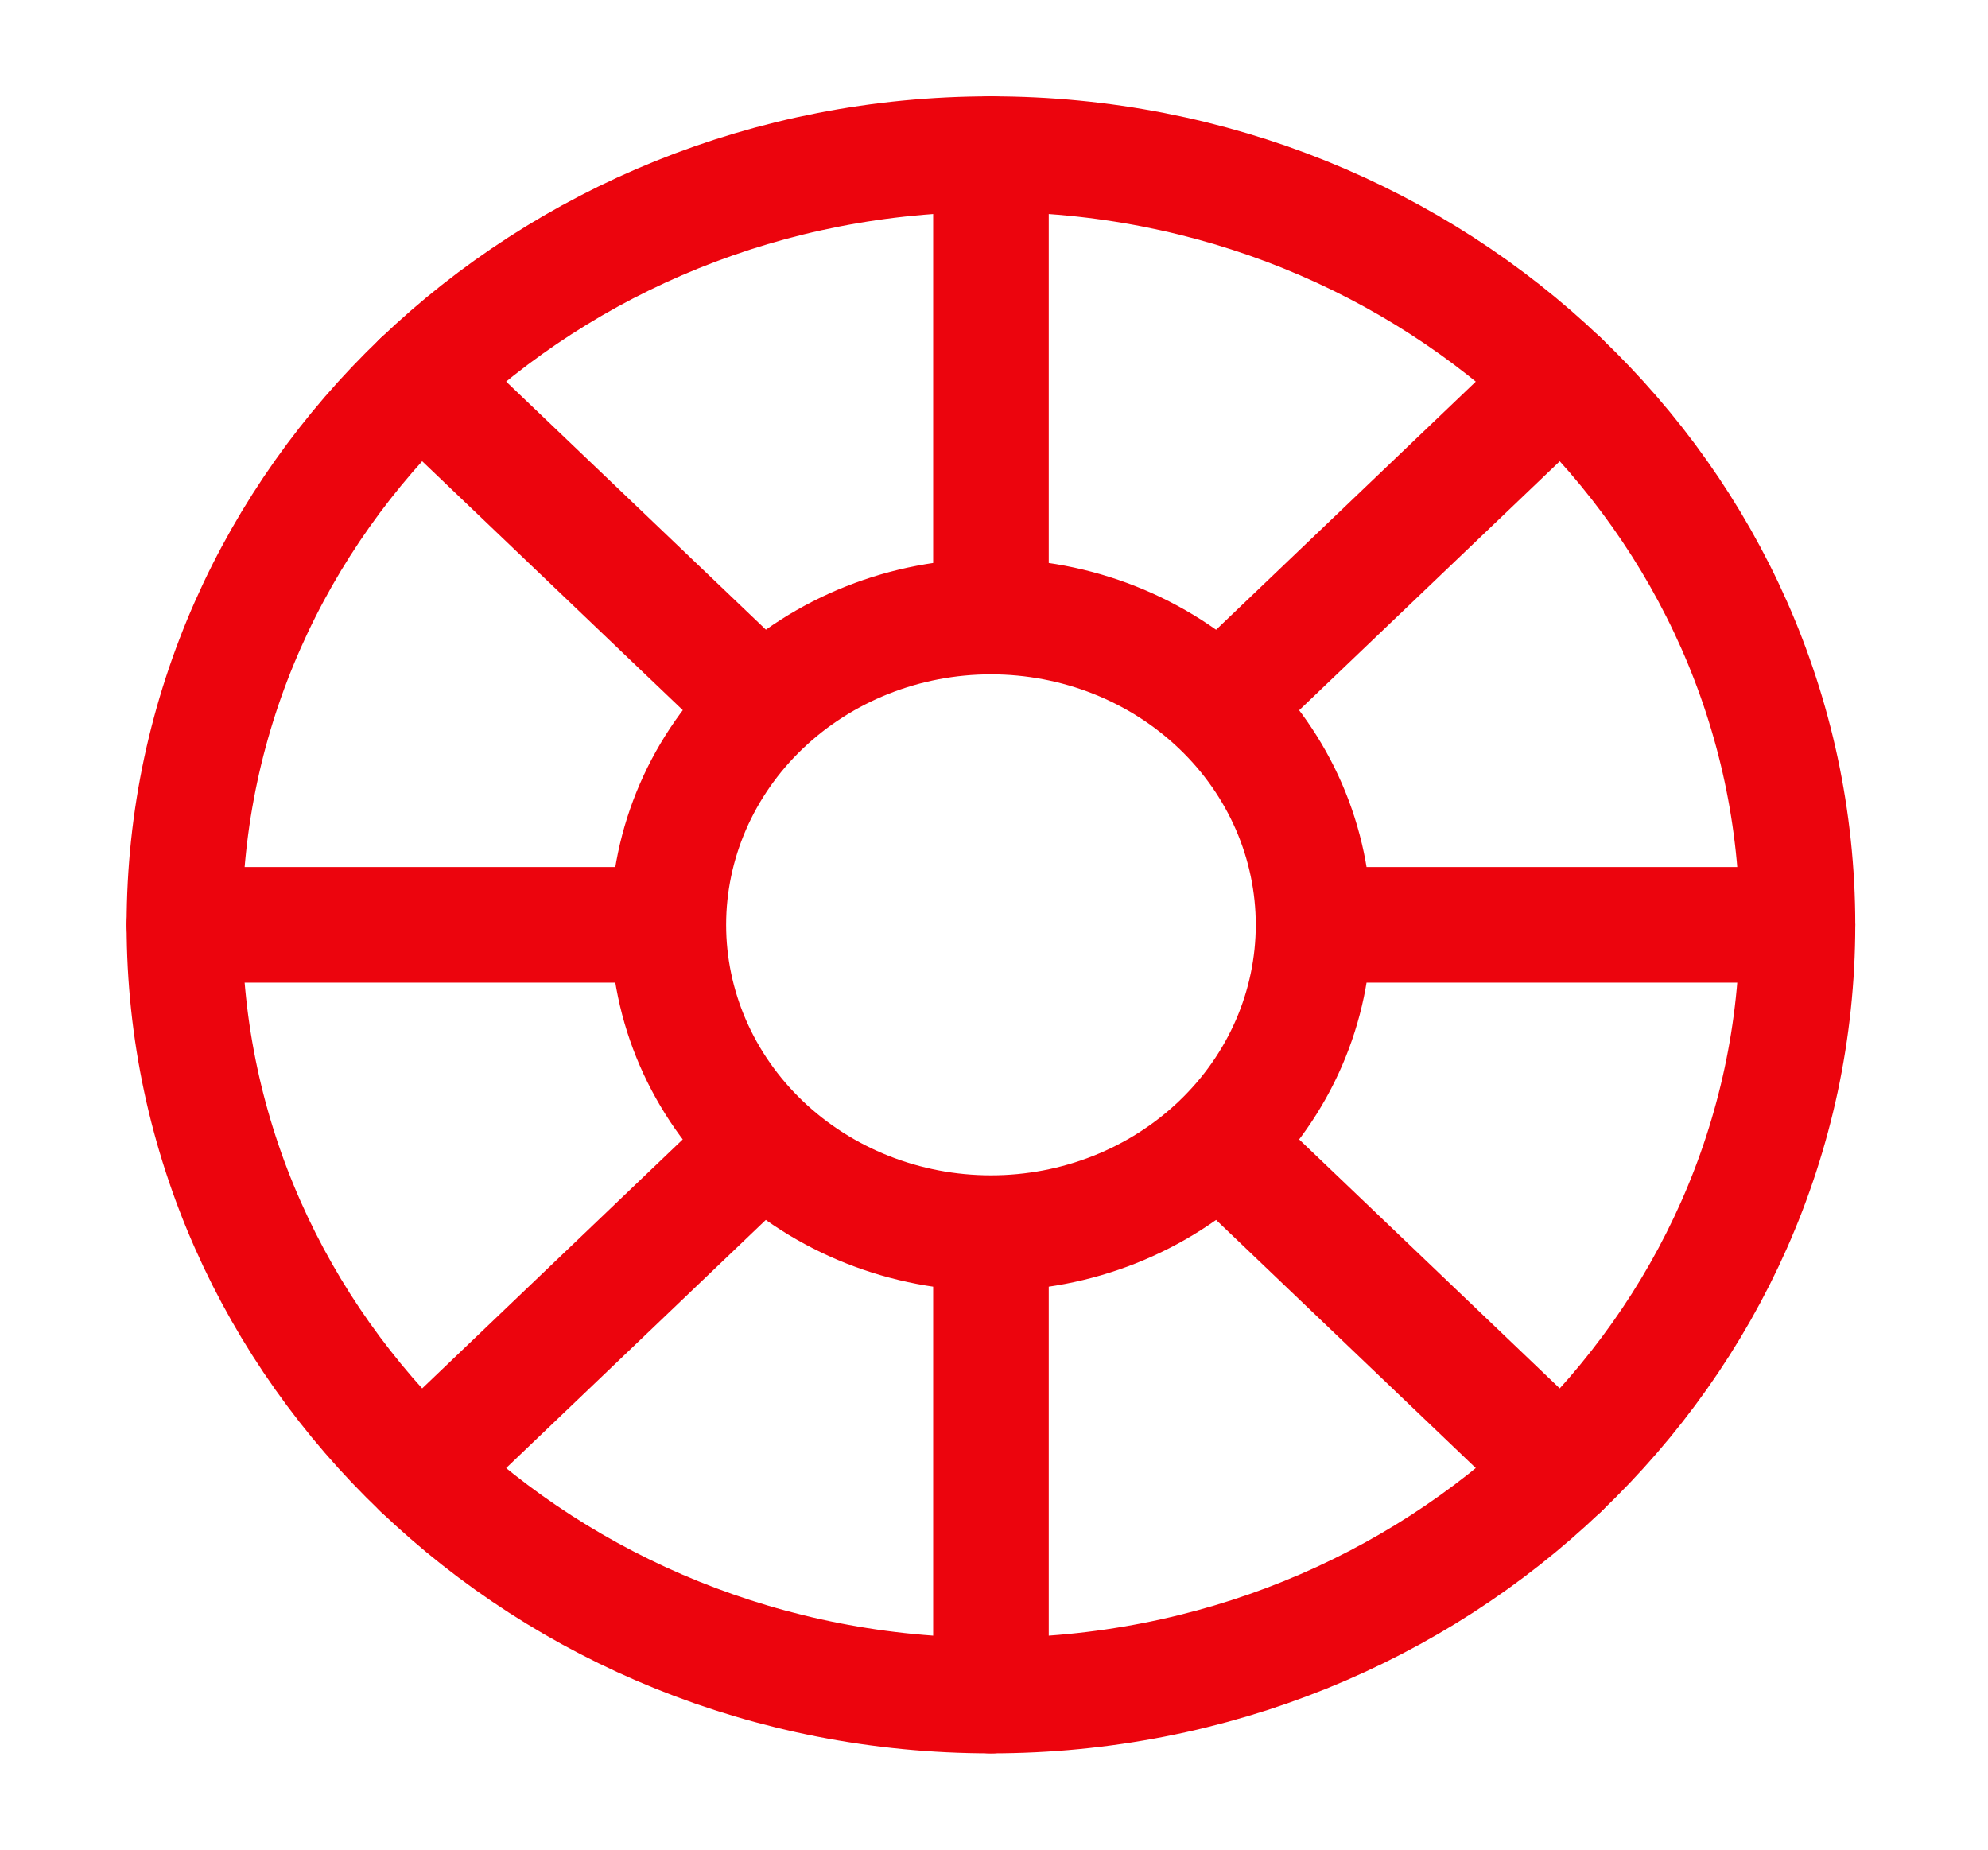
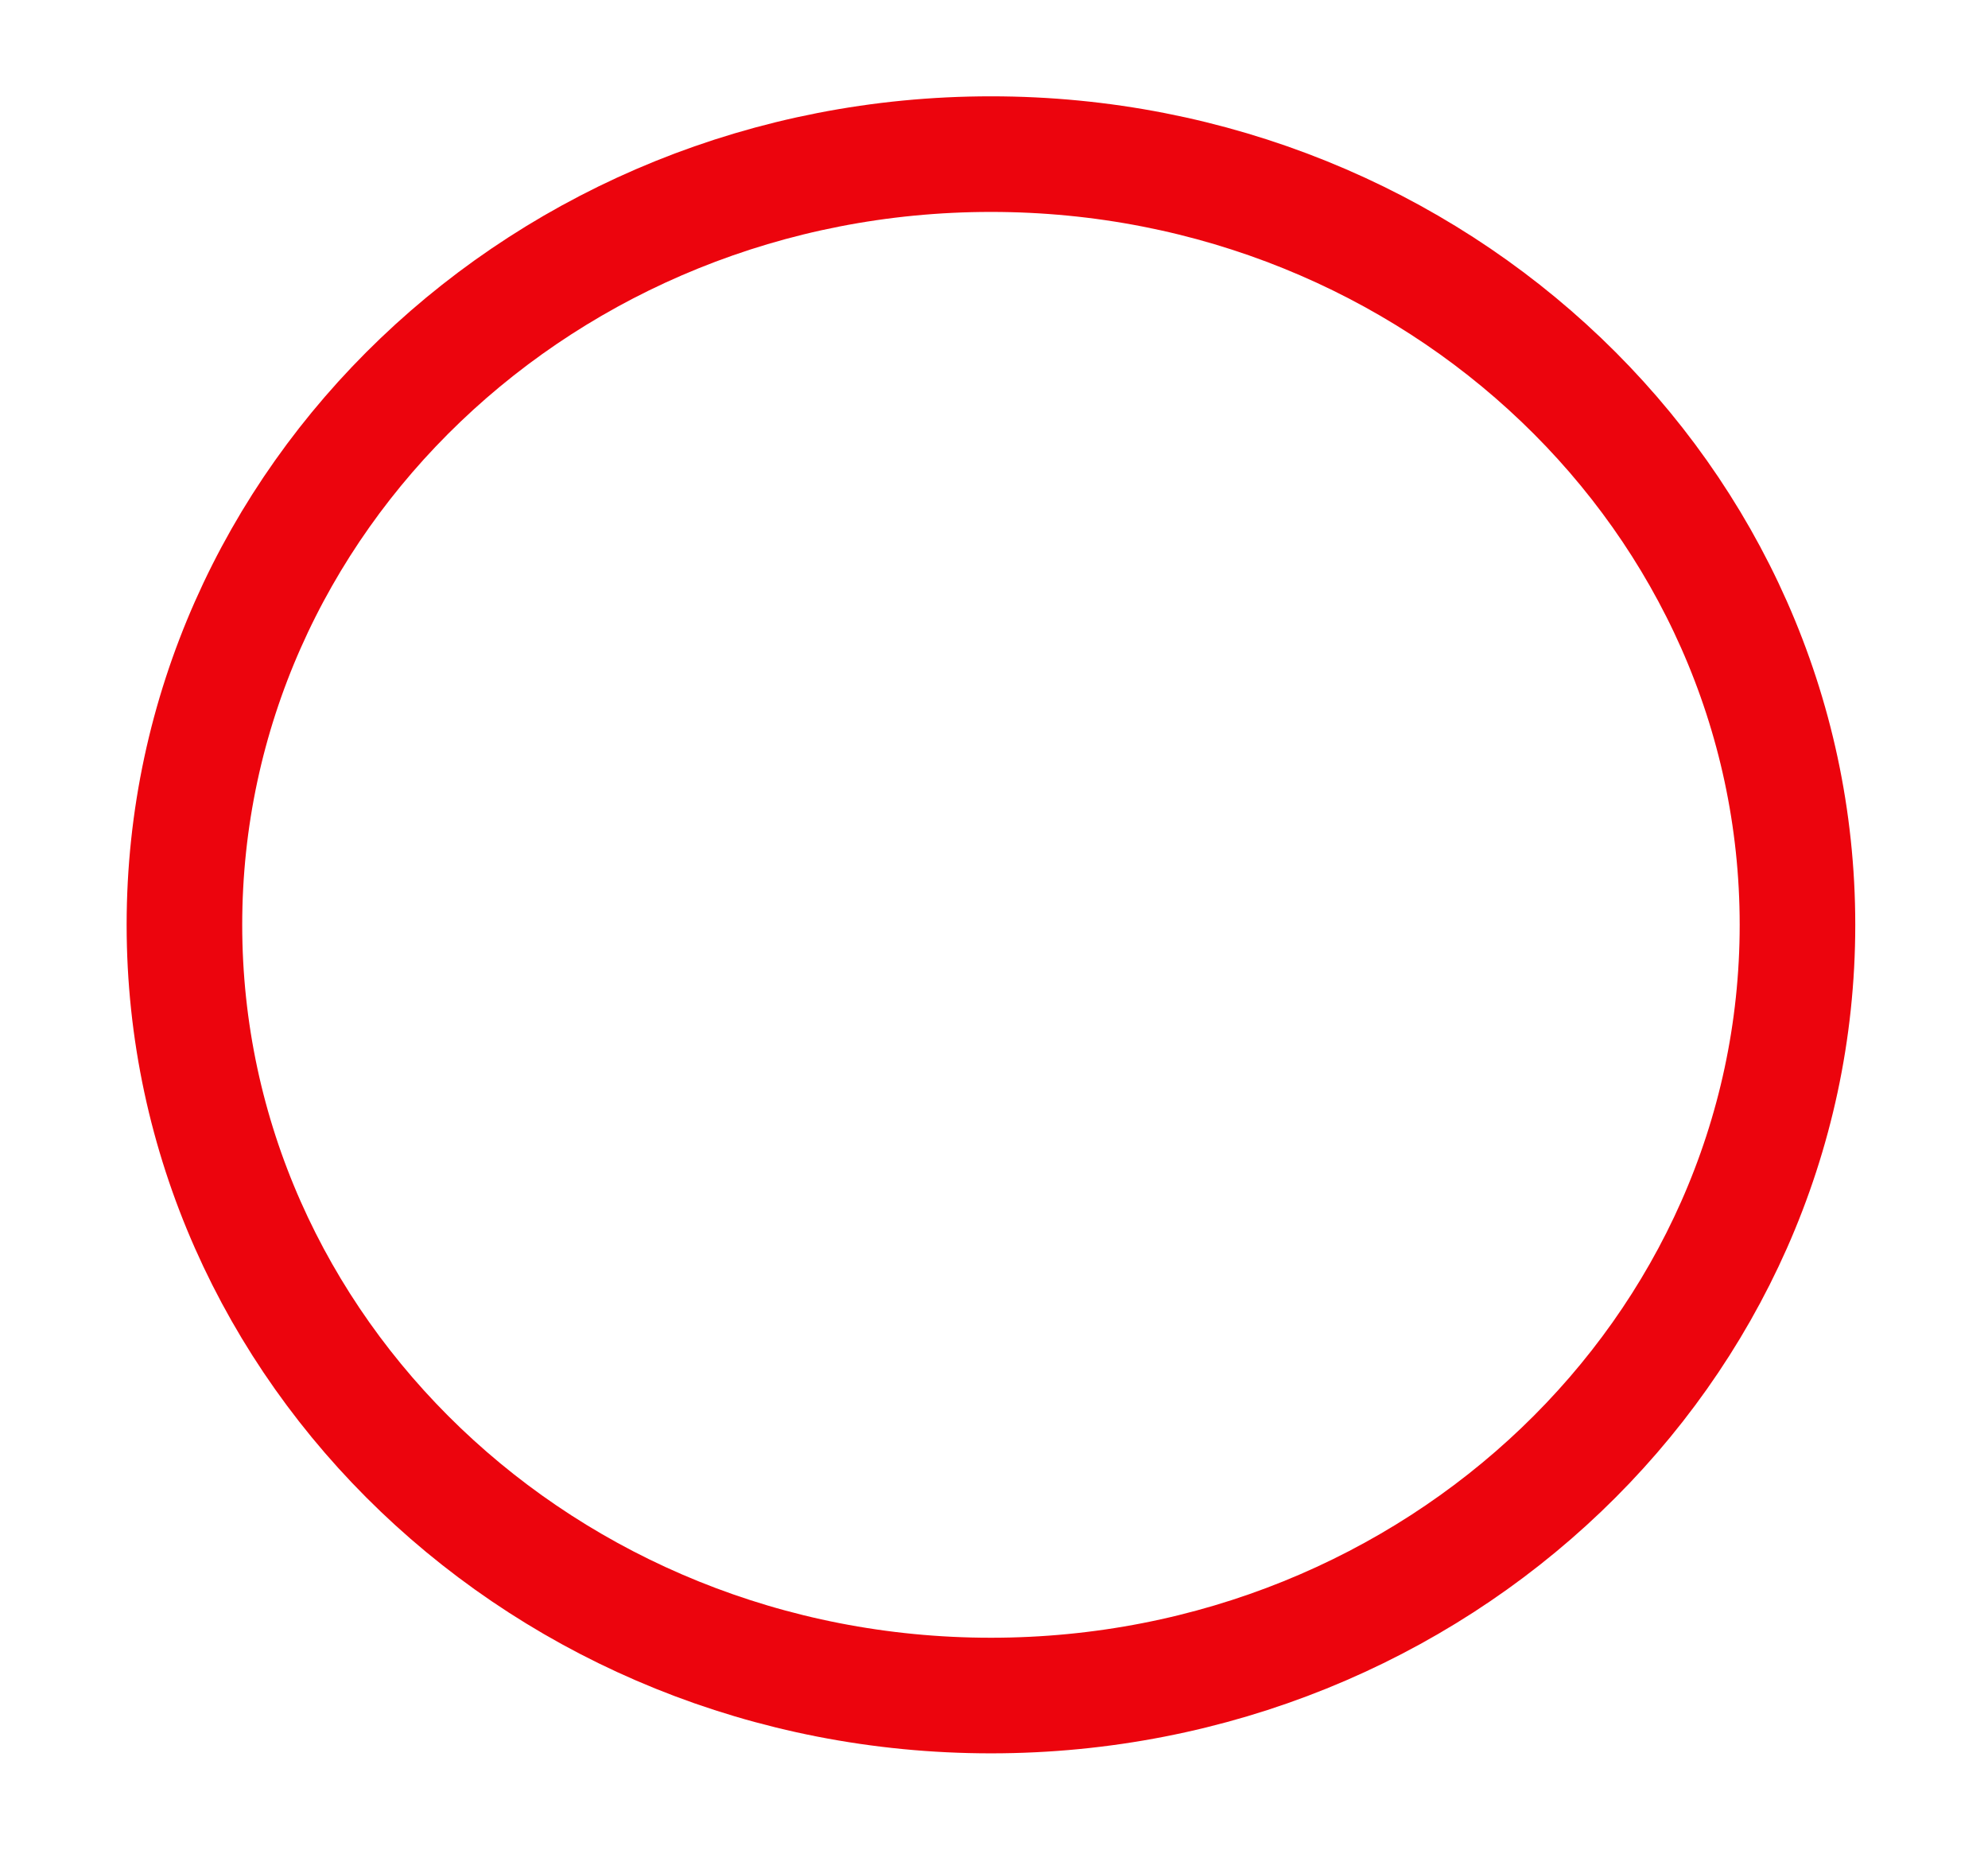
<svg xmlns="http://www.w3.org/2000/svg" width="43" height="40" viewBox="0 0 43 40" fill="none">
  <path d="M21.434 36.667C11.799 36.667 3.989 29.205 3.989 20C3.989 10.795 11.799 3.333 21.434 3.333C31.069 3.333 38.879 10.795 38.879 20C38.879 29.205 31.069 36.667 21.434 36.667Z" stroke="#EC040D" stroke-width="2.5" stroke-linecap="round" stroke-linejoin="round" />
-   <path d="M21.434 26.667C19.584 26.667 17.809 25.964 16.5 24.714M21.434 26.667C23.285 26.667 25.06 25.964 26.368 24.714M21.434 26.667V36.667M16.5 24.714C15.191 23.464 14.456 21.768 14.456 20M16.5 24.714L9.099 31.785M14.456 20C14.456 18.232 15.191 16.536 16.5 15.286C17.809 14.036 19.584 13.333 21.434 13.333M14.456 20H3.989M21.434 13.333C23.285 13.333 25.06 14.036 26.368 15.286M21.434 13.333V3.333M26.368 15.286C27.677 16.536 28.412 18.232 28.412 20M26.368 15.286L33.77 8.215M28.412 20C28.412 21.768 27.677 23.464 26.368 24.714M28.412 20H38.879M26.368 24.714L33.77 31.785M9.099 8.215L16.501 15.283" stroke="#EC040D" stroke-width="2.5" stroke-linecap="round" stroke-linejoin="round" />
</svg>